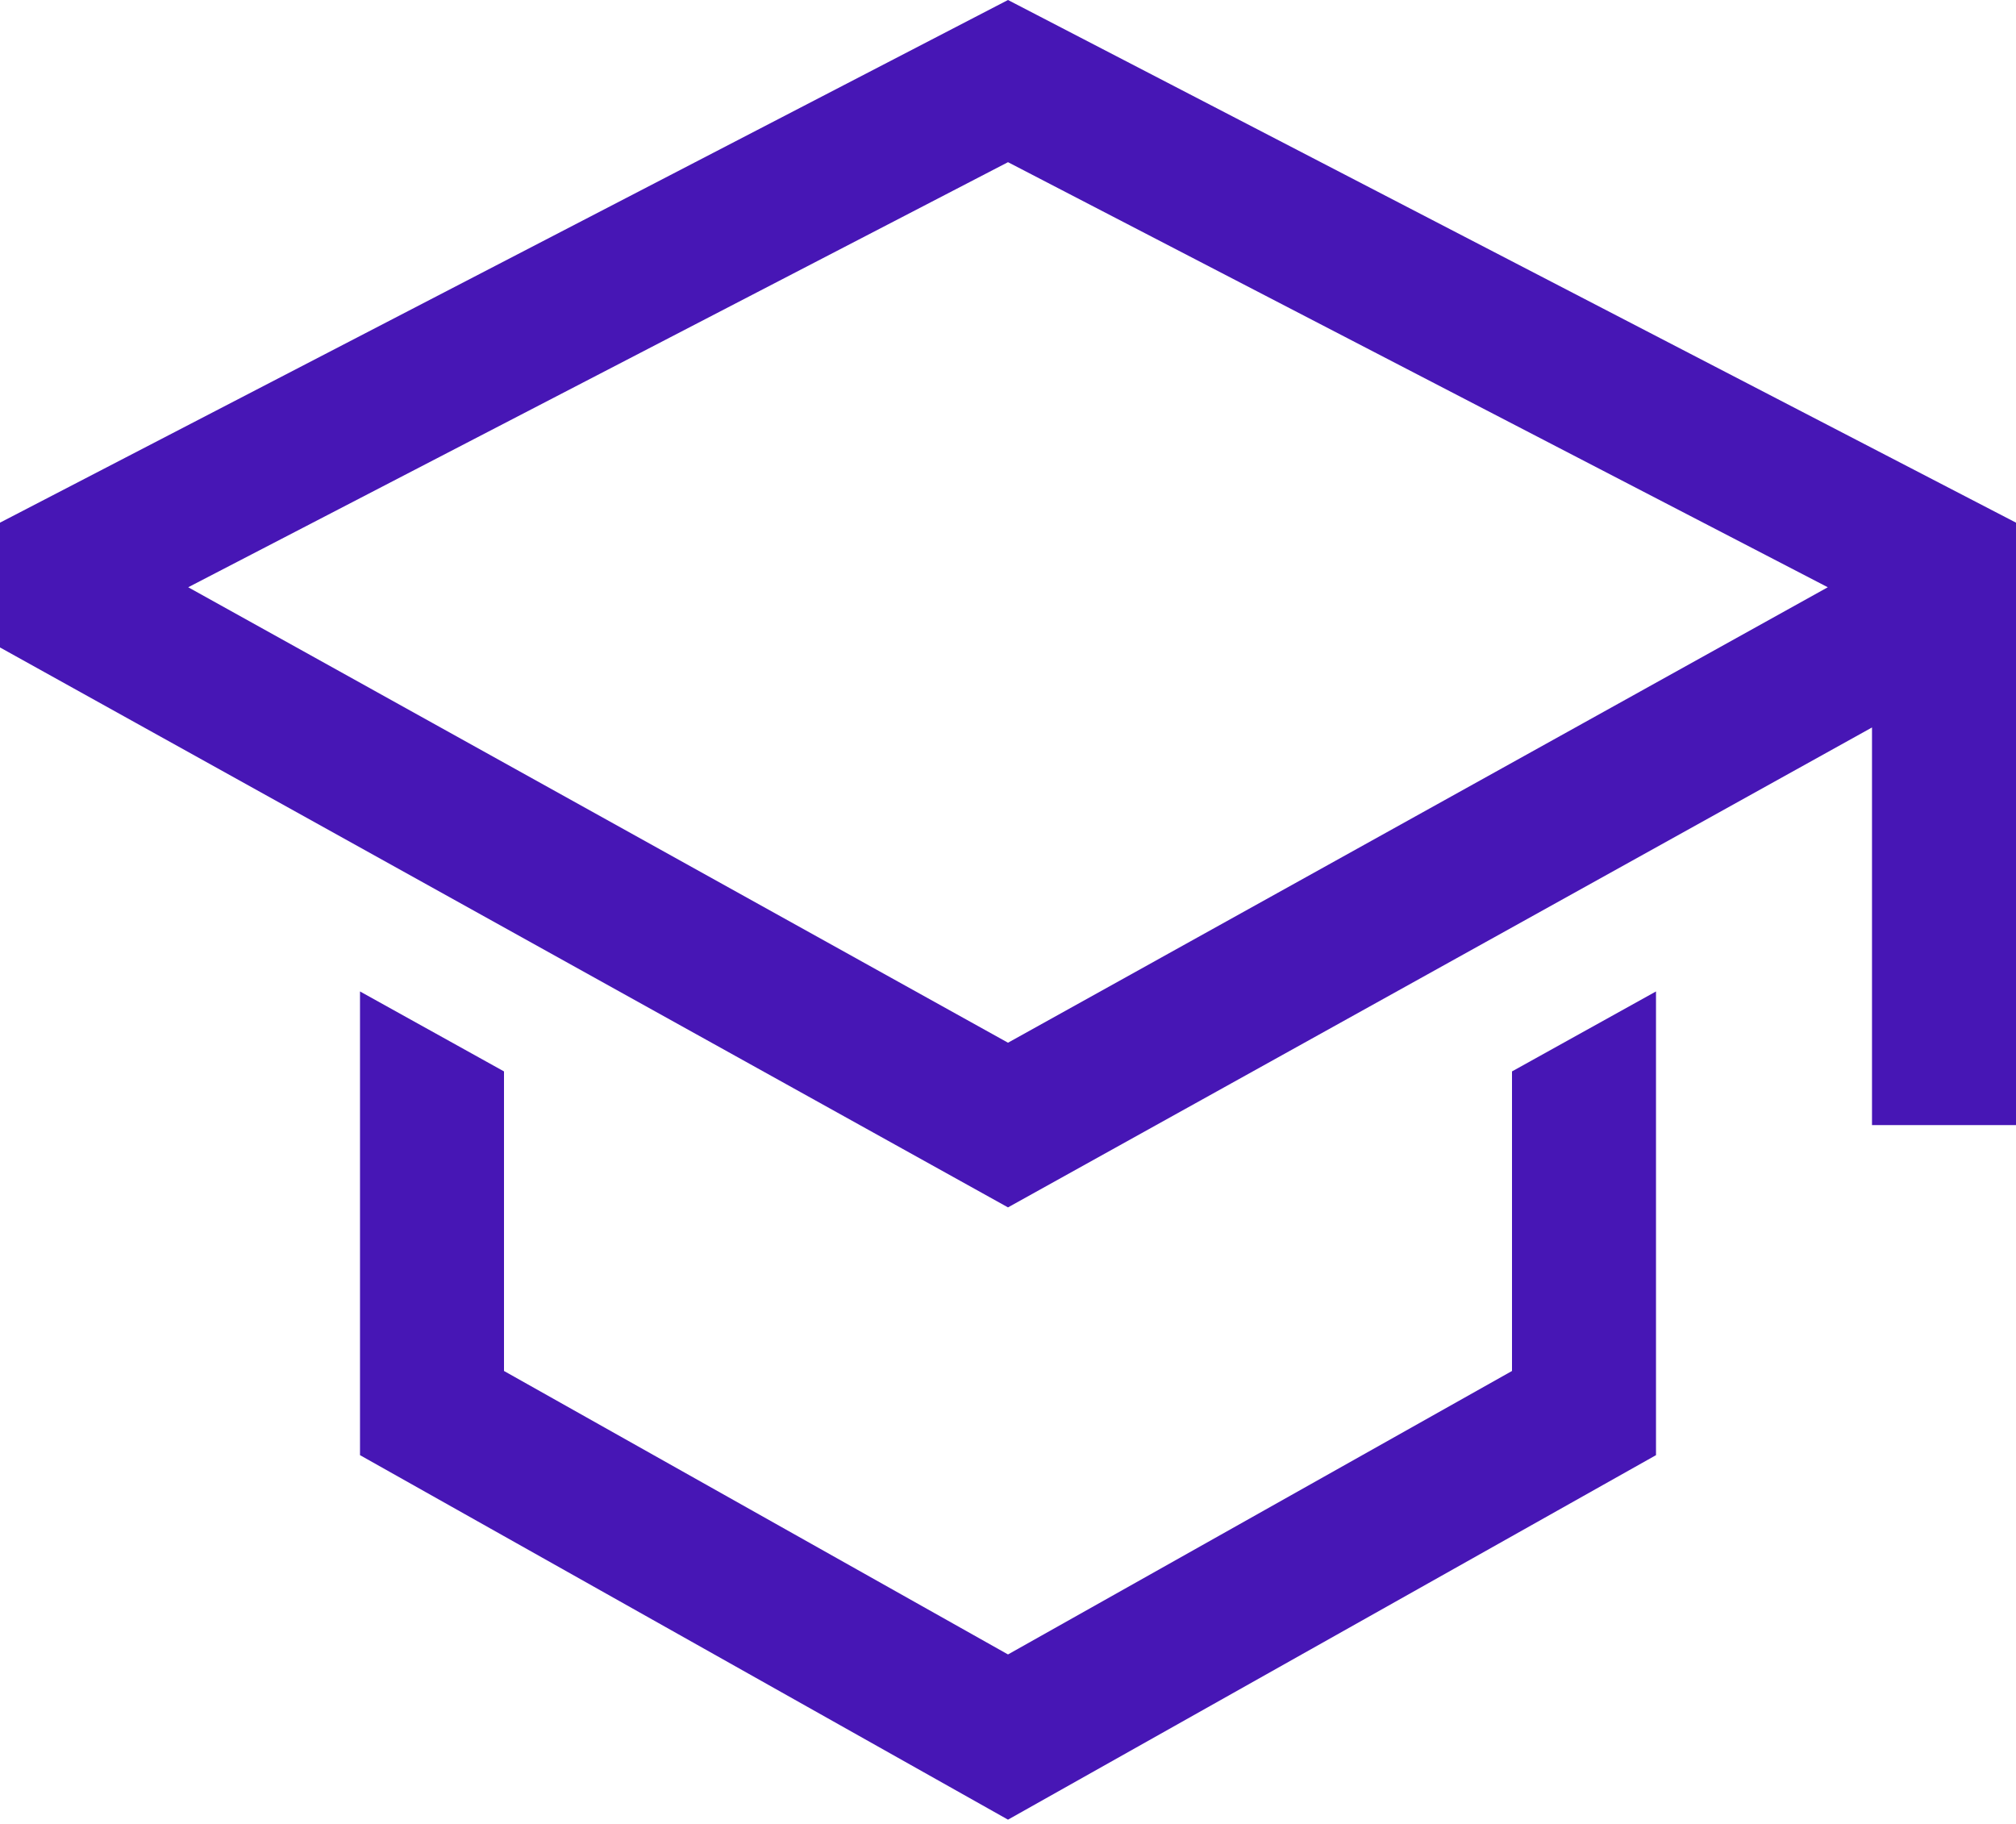
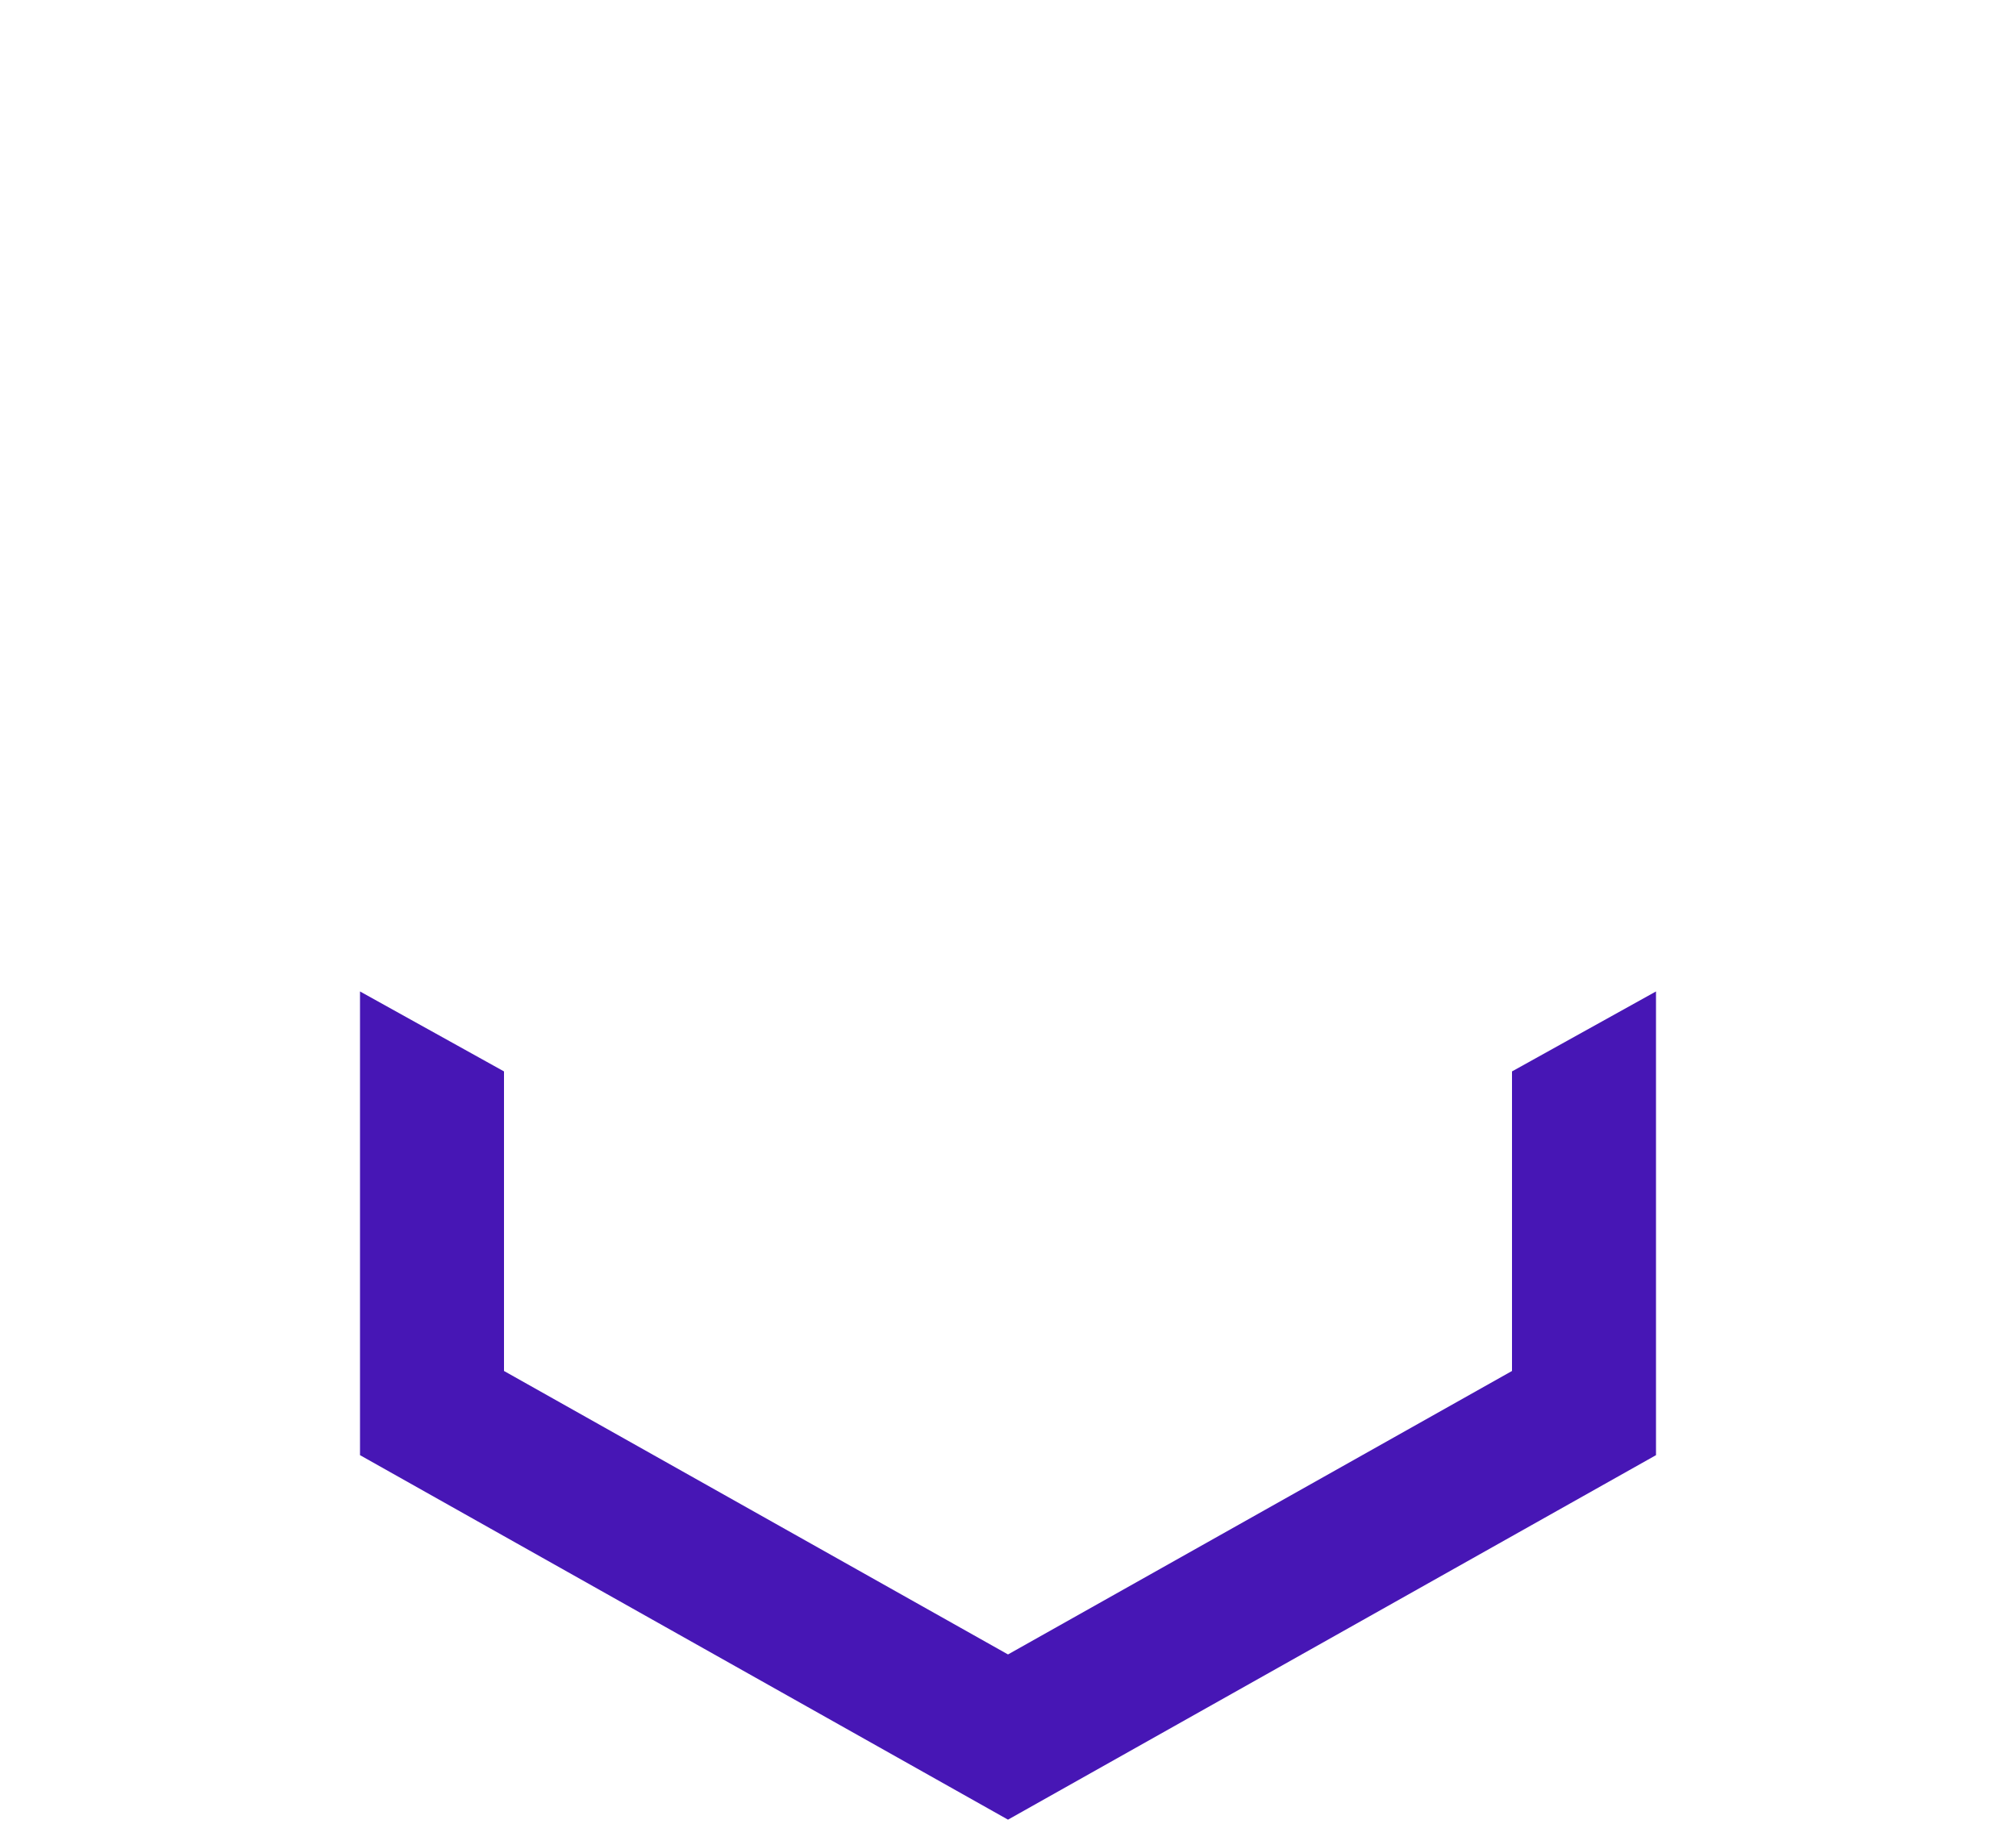
<svg xmlns="http://www.w3.org/2000/svg" width="42" height="38" viewBox="0 0 42 38" fill="none">
  <path d="M31.5 28.563L21 34.469L10.5 28.563V22.322L7.5 20.656V30.317L21 37.911L34.5 30.317V20.656L31.5 22.322V28.563Z" fill="#4716B5" />
-   <path d="M21 0L0 10.889V13.489L21 25.155L39 15.156V23.44H42V10.889L21 0ZM36 13.39L33 15.057L21 21.724L9 15.057L6 13.39L3.921 12.235L21 3.379L38.079 12.235L36 13.39Z" fill="#4716B5" />
</svg>